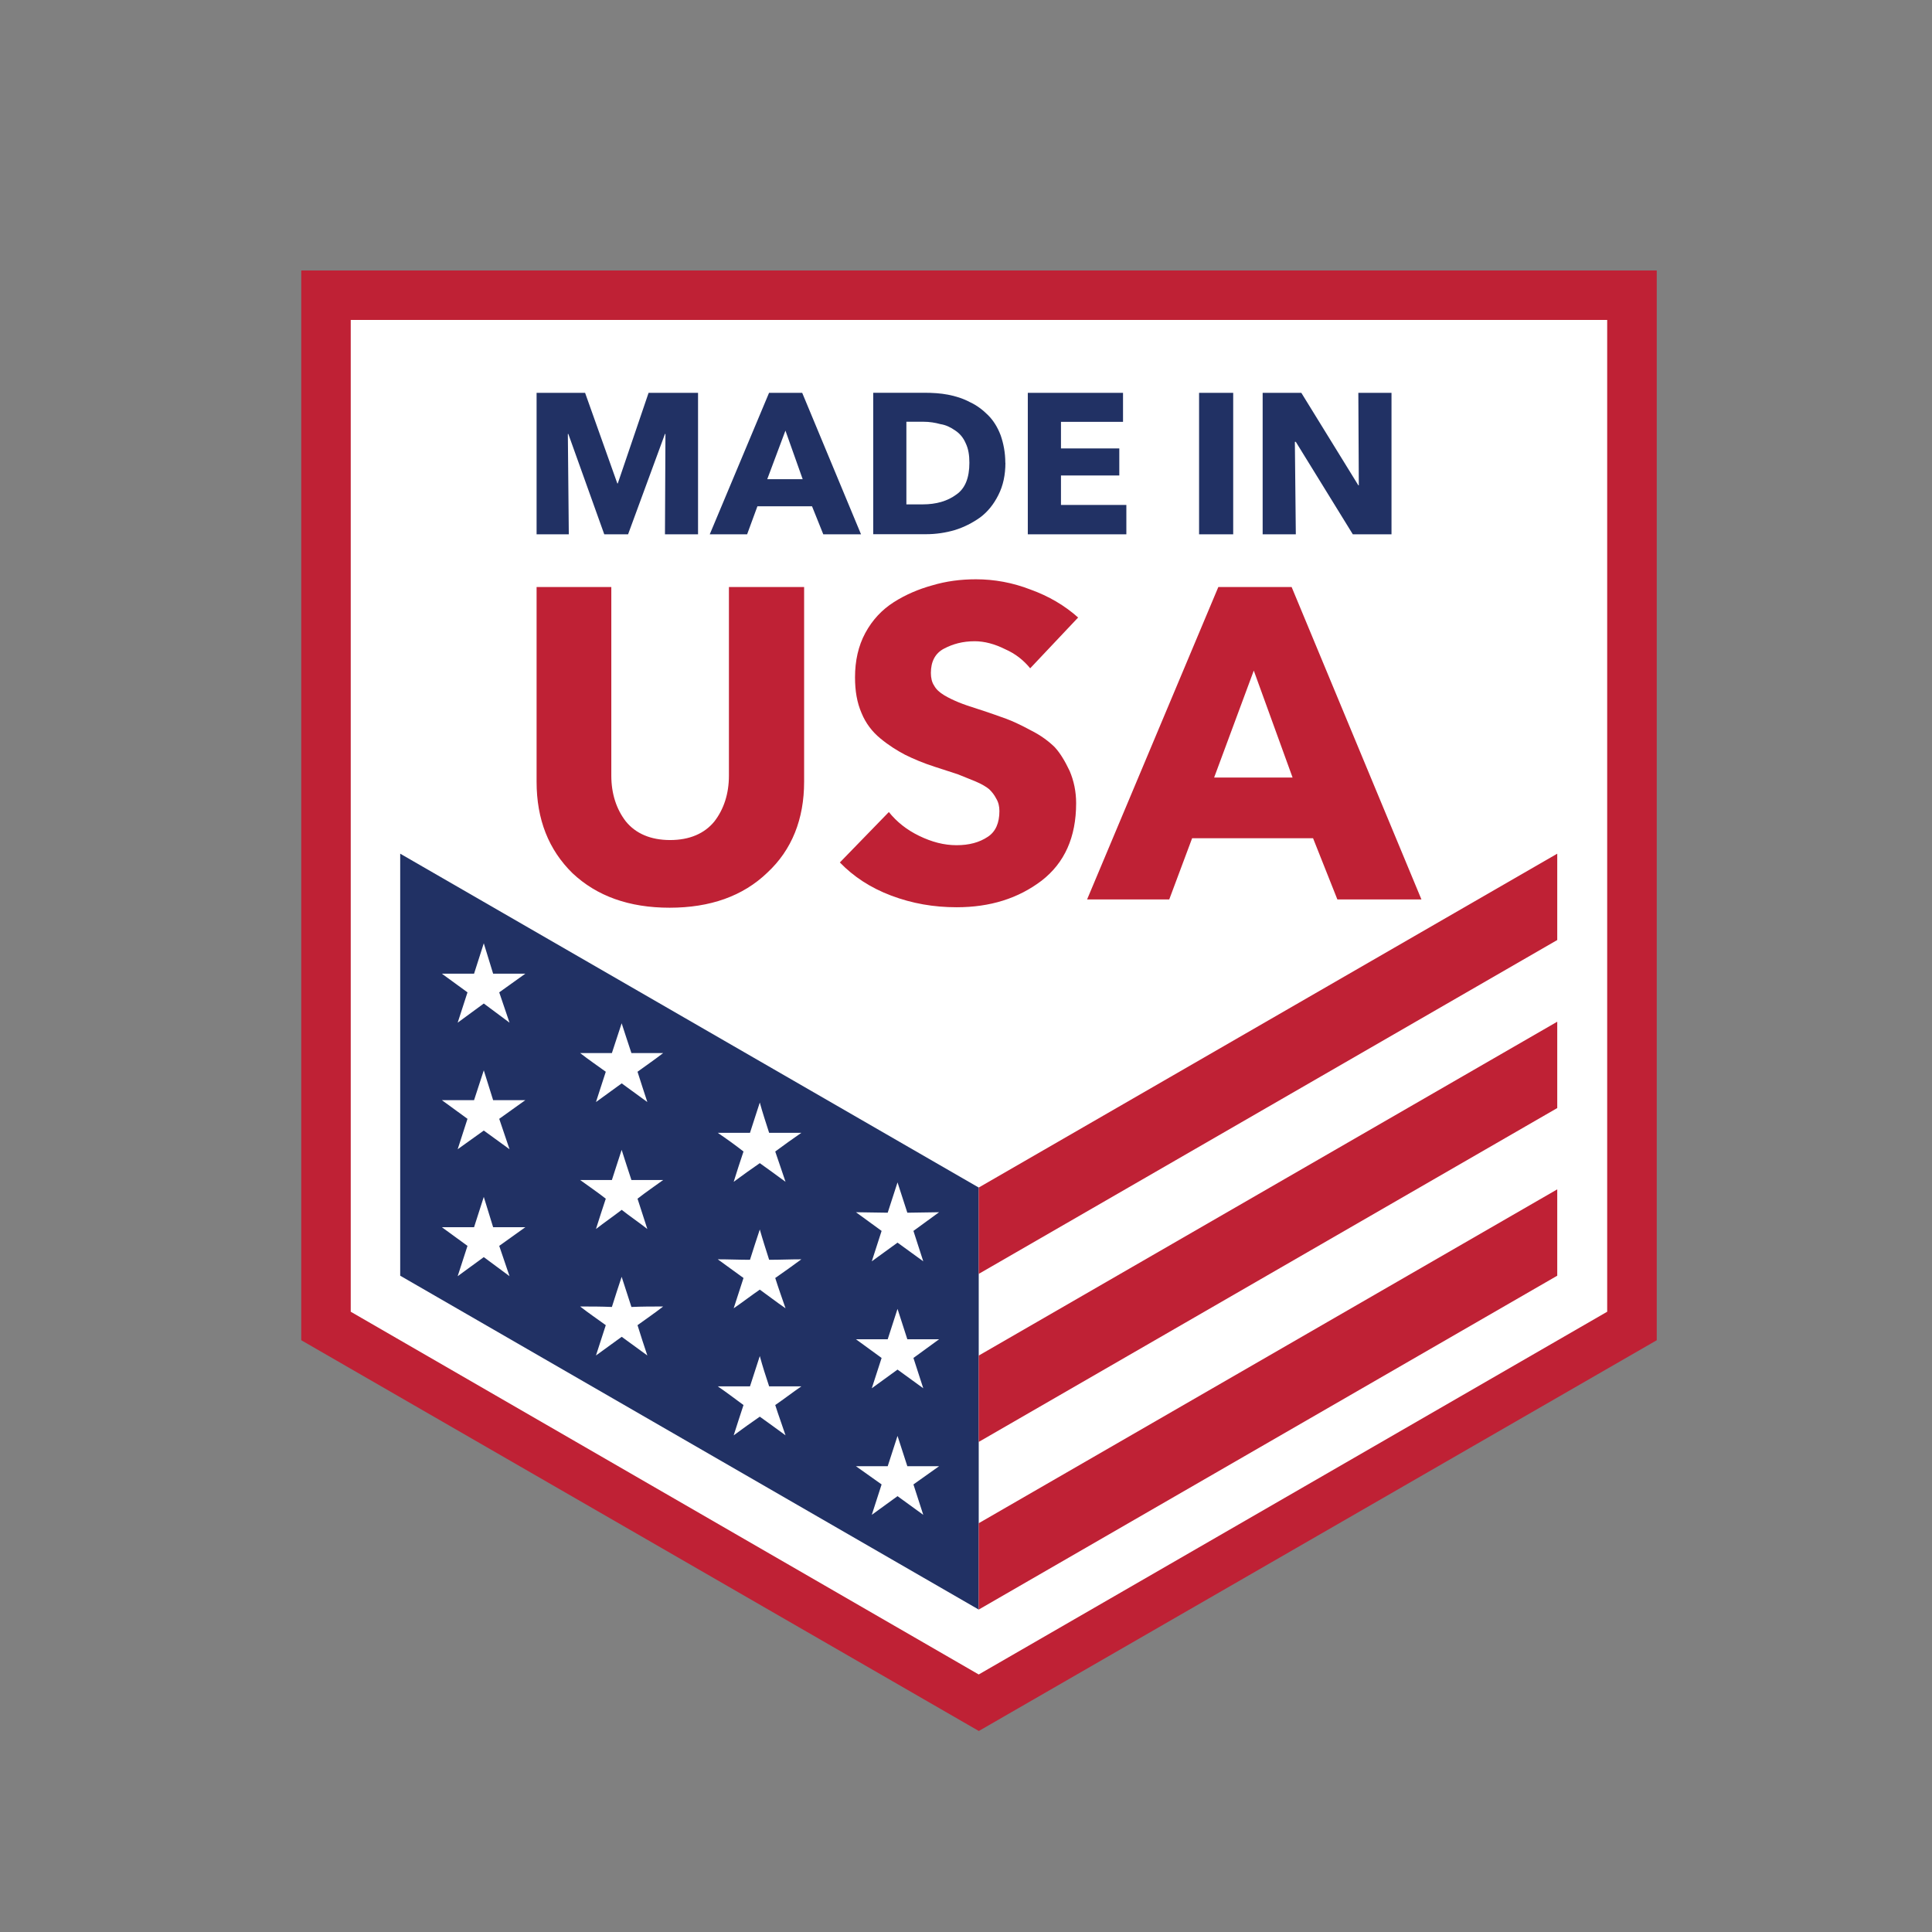
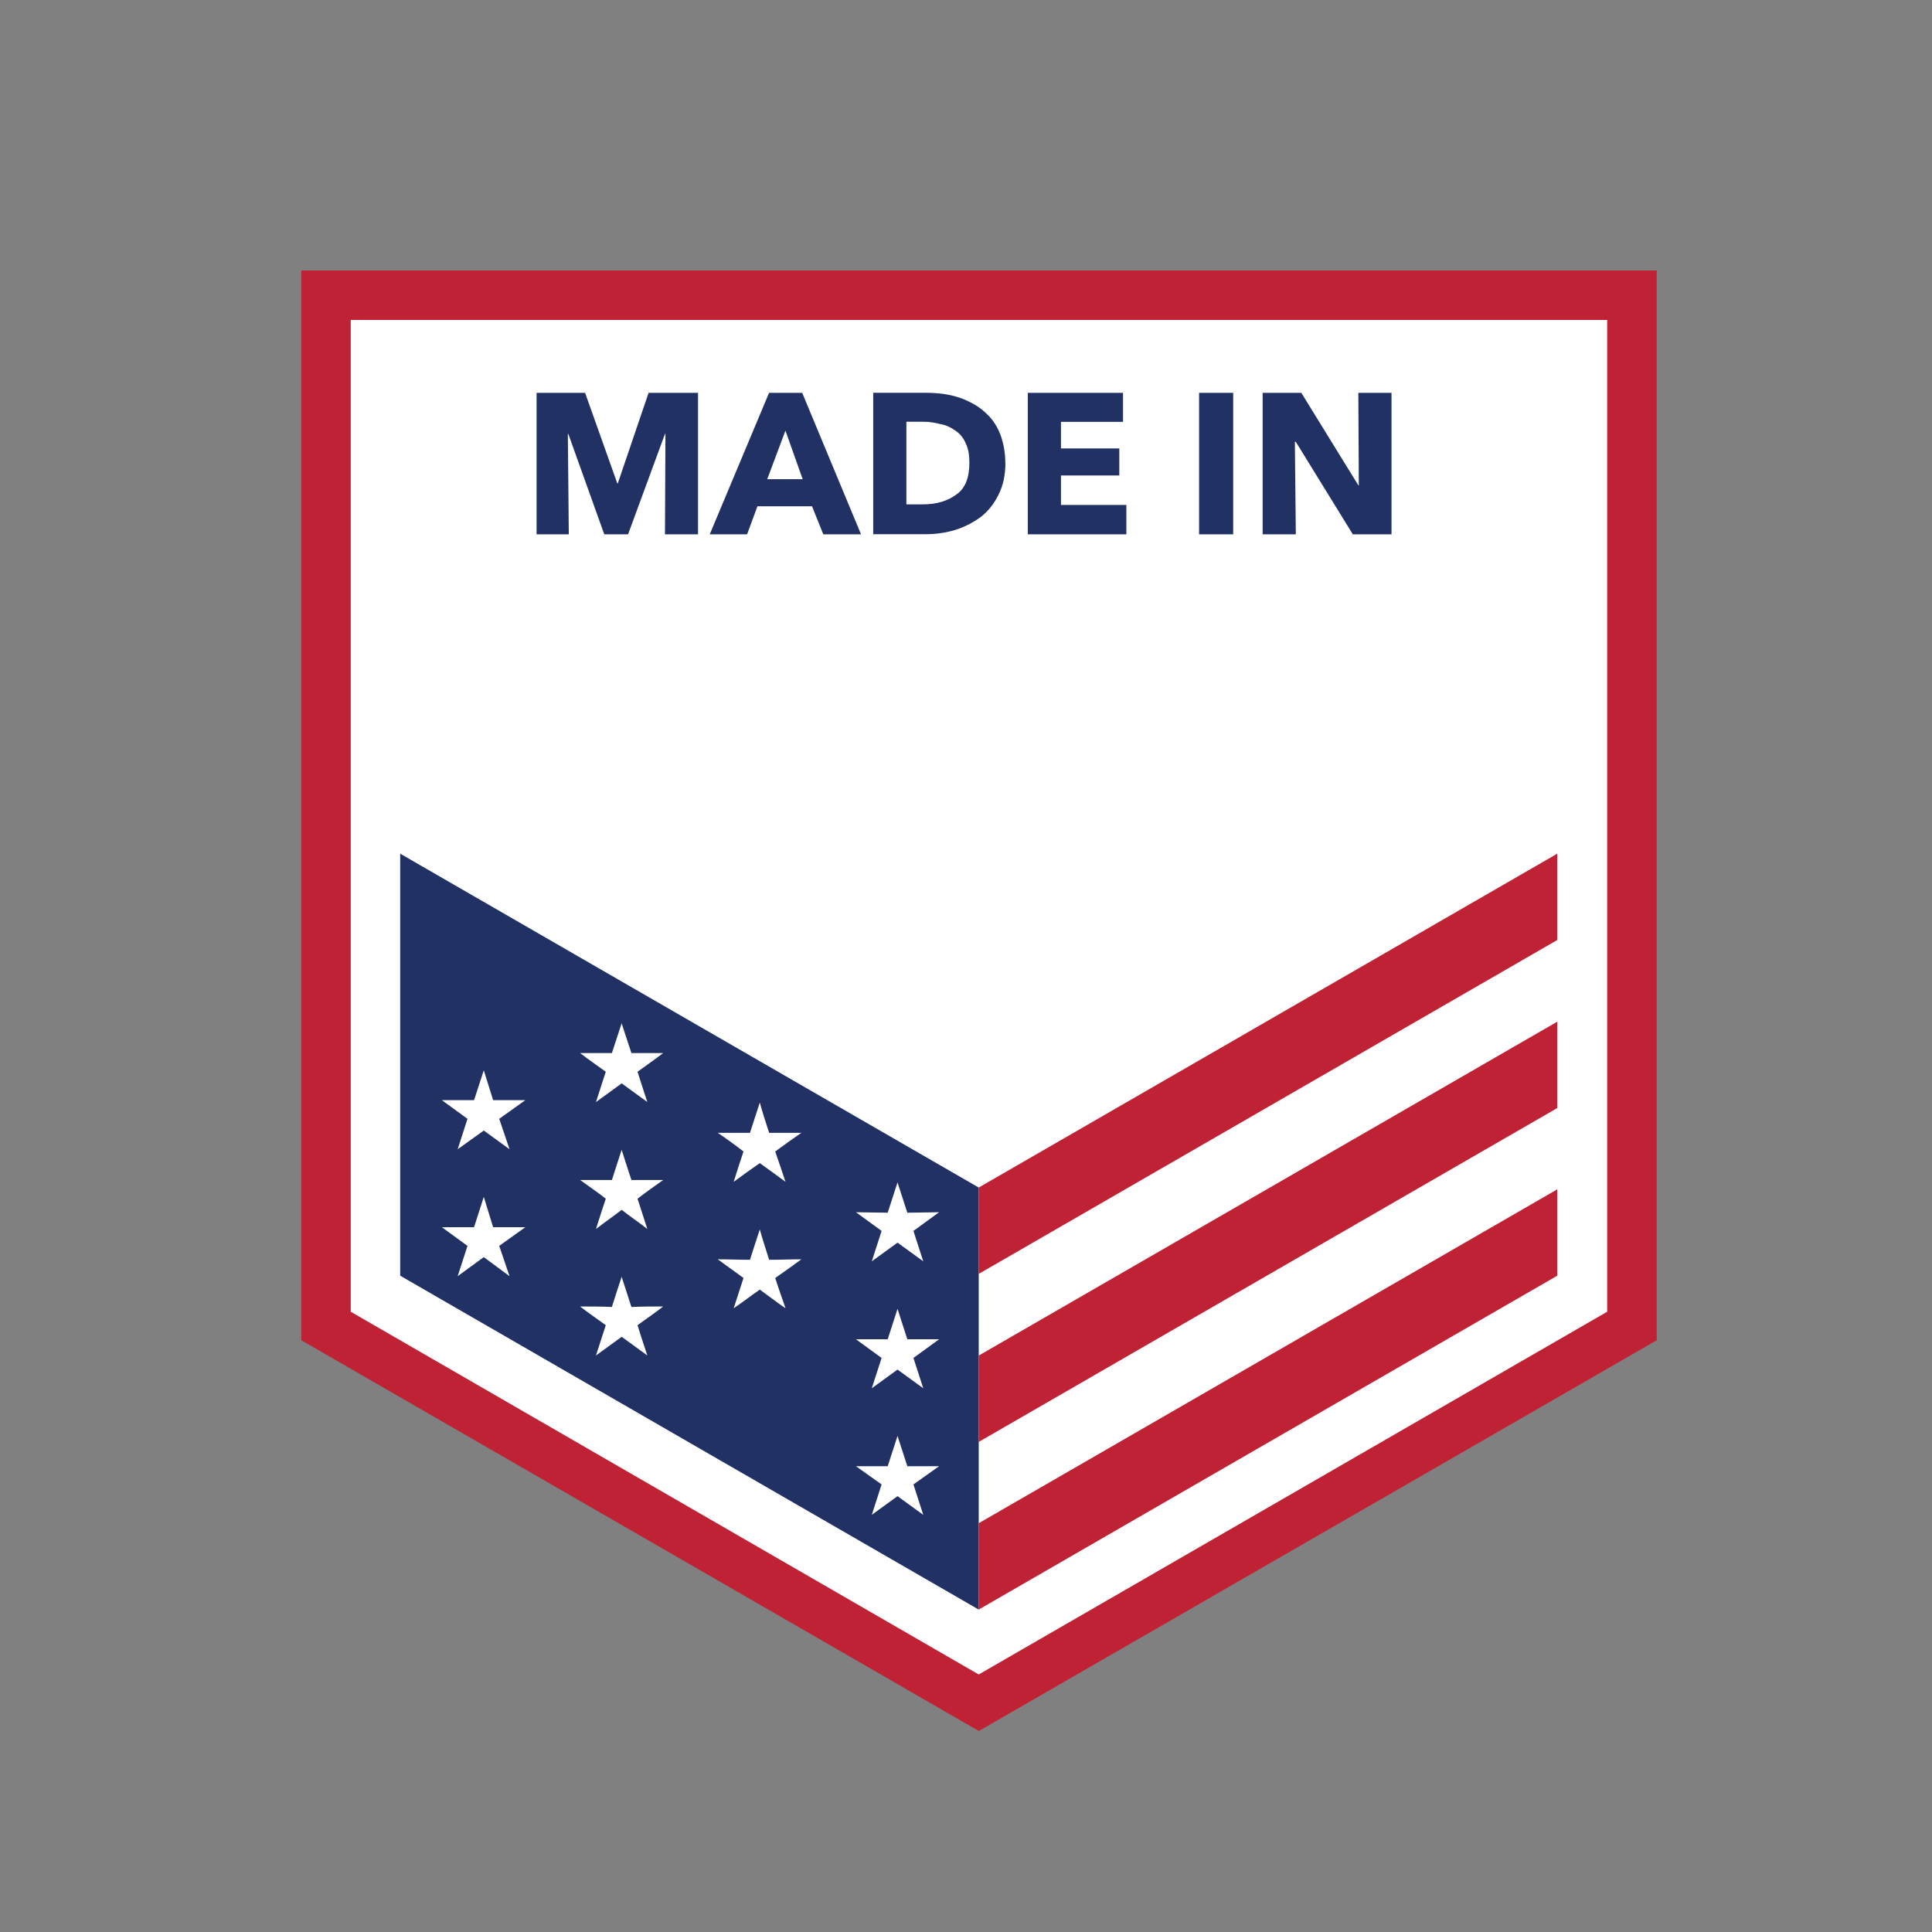
<svg xmlns="http://www.w3.org/2000/svg" id="Layer_1" version="1.1" viewBox="0 0 202.71 202.71">
  <rect x="0" y="0" width="202.71" height="202.71" fill="#808080" stroke="none" />
  <polygon points="34.21 30.97 171.23 30.97 171.23 139.1 102.69 178.68 34.21 139.1 34.21 30.97" fill="#fff" fill-rule="evenodd" />
  <g>
    <path d="M34.21,28.38h139.62v112.24c-23.71,13.67-47.42,27.34-71.13,41-23.71-13.67-47.37-27.33-71.09-41V28.38h2.6ZM168.64,33.57H36.8v104.06l65.89,38.06,65.94-38.06V33.57Z" fill="#bf2135" />
    <path d="M73.25,56.06h-3.48l.05-10.53h-.05l-3.87,10.53h-2.5l-3.77-10.53h-.05l.1,10.53h-3.38v-14.84h5.09l3.38,9.5h.05l3.23-9.5h5.19v14.84ZM90.35,56.06h-3.97l-1.18-2.94h-5.73l-1.08,2.94h-3.92l6.22-14.84h3.48l6.17,14.84ZM84.22,50.28l-1.81-5.1-1.91,5.1h3.72ZM105.49,48.56c0,1.27-.24,2.4-.74,3.38-.49.98-1.12,1.76-1.91,2.35-.83.59-1.71,1.03-2.64,1.32-.98.29-2.01.44-3.04.44h-5.54v-14.84h5.34c.88,0,1.72.05,2.5.2.78.15,1.57.39,2.3.78.74.34,1.37.83,1.91,1.37.54.54.98,1.22,1.32,2.11.29.83.49,1.81.49,2.89M101.71,48.56c0-.78-.1-1.47-.39-2.06-.25-.59-.64-1.03-1.08-1.32-.49-.34-.98-.59-1.57-.68-.54-.15-1.13-.25-1.81-.25h-1.76v8.67h1.71c1.42,0,2.6-.34,3.53-1.03.93-.64,1.37-1.76,1.37-3.33M118.18,56.06h-10.34v-14.84h9.99v3.04h-6.51v2.79h6.12v2.84h-6.12v3.09h6.86v3.09ZM129.39,56.06h-3.58v-14.84h3.58v14.84ZM146,56.06h-4.06l-5.98-9.7h-.1l.1,9.7h-3.48v-14.84h4.06l5.98,9.7h.05l-.05-9.7h3.48v14.84Z" fill="#213164" />
-     <path d="M84.37,82.02c0,3.92-1.28,7.15-3.87,9.55-2.55,2.45-5.98,3.67-10.24,3.67s-7.64-1.22-10.19-3.62c-2.5-2.45-3.77-5.63-3.77-9.6v-20.43h7.84v19.79c0,1.91.54,3.53,1.52,4.8,1.03,1.27,2.6,1.96,4.65,1.96s3.62-.69,4.65-1.96c.98-1.27,1.52-2.89,1.52-4.8v-19.79h7.89v20.43ZM113.13,64.78l-5.04,5.34c-.68-.83-1.52-1.52-2.64-2.01-1.08-.54-2.16-.83-3.18-.83-1.27,0-2.3.29-3.23.78-.93.49-1.37,1.37-1.37,2.55,0,.49.1.98.34,1.32.2.39.59.74,1.08,1.03.49.29,1.03.54,1.52.74.49.2,1.18.44,2.11.73,1.22.39,2.16.74,2.84.98.68.25,1.52.64,2.6,1.22,1.08.54,1.91,1.18,2.5,1.76.59.64,1.08,1.47,1.57,2.5.44,1.03.68,2.16.68,3.38,0,3.58-1.22,6.27-3.62,8.13-2.45,1.86-5.39,2.79-8.92,2.79-2.4,0-4.65-.39-6.86-1.22-2.2-.83-3.97-2.01-5.39-3.48l5.14-5.29c.83,1.03,1.86,1.86,3.18,2.5,1.32.64,2.6.98,3.92.98s2.4-.29,3.28-.88c.83-.54,1.22-1.47,1.22-2.7,0-.49-.1-.93-.34-1.32-.2-.39-.44-.69-.74-.98-.29-.24-.78-.54-1.47-.83-.74-.29-1.32-.54-1.81-.73-.49-.15-1.32-.44-2.4-.78-1.22-.39-2.25-.83-3.14-1.27-.83-.44-1.71-.98-2.6-1.72-.83-.68-1.52-1.57-1.96-2.64-.49-1.13-.69-2.35-.69-3.77,0-1.71.34-3.28,1.08-4.65.74-1.37,1.76-2.45,2.99-3.23,1.22-.78,2.6-1.37,4.02-1.76,1.47-.44,2.99-.64,4.6-.64,1.91,0,3.82.34,5.73,1.08,1.91.69,3.58,1.67,5,2.94M149.14,94.37h-8.82l-2.55-6.42h-12.69l-2.4,6.42h-8.62l13.77-32.78h7.69l13.62,32.78ZM135.62,81.58l-4.07-11.22-4.16,11.22h8.23Z" fill="#bf2135" />
    <polygon points="41.99 89.57 102.69 124.6 102.69 168.88 41.99 133.85 41.99 89.57" fill="#213164" />
-     <polygon points="50.76 98.97 51.74 102.16 55.12 102.16 52.38 104.12 53.46 107.3 50.76 105.29 48.02 107.3 49.05 104.12 46.36 102.16 49.74 102.16 50.76 98.97" fill="#fff" fill-rule="evenodd" />
    <path d="M65.22,107.35c.34,1.03.68,2.11,1.03,3.14h3.33c-.88.68-1.81,1.32-2.69,1.96.34,1.08.68,2.11,1.03,3.18-.88-.64-1.81-1.32-2.69-1.96-.88.64-1.81,1.32-2.7,1.96.34-1.08.69-2.11,1.03-3.18-.88-.64-1.81-1.27-2.69-1.96h3.33c.34-1.03.69-2.11,1.03-3.14" fill="#fff" fill-rule="evenodd" />
    <path d="M79.72,115.68c.29,1.08.64,2.11.98,3.18h3.38c-.93.64-1.81,1.27-2.74,1.96.34,1.03.73,2.11,1.08,3.18-.93-.69-1.81-1.32-2.7-1.96-.93.64-1.81,1.27-2.74,1.96.34-1.08.68-2.16,1.03-3.18-.88-.69-1.76-1.32-2.7-1.96h3.38c.34-1.08.69-2.11,1.03-3.18" fill="#fff" fill-rule="evenodd" />
    <polygon points="94.17 124.06 95.2 127.24 98.53 127.19 95.84 129.15 96.87 132.34 94.17 130.38 91.47 132.34 92.5 129.15 89.81 127.19 93.14 127.24 94.17 124.06" fill="#fff" fill-rule="evenodd" />
    <polygon points="50.76 112.3 51.74 115.43 55.12 115.43 52.38 117.39 53.46 120.58 50.76 118.62 48.02 120.58 49.05 117.39 46.36 115.43 49.74 115.43 50.76 112.3" fill="#fff" fill-rule="evenodd" />
    <path d="M65.22,120.63c.34,1.08.68,2.11,1.03,3.18h3.33c-.88.64-1.81,1.27-2.69,1.96.34,1.03.68,2.11,1.03,3.18-.88-.69-1.81-1.32-2.69-2.01-.88.68-1.81,1.32-2.7,2.01.34-1.08.69-2.16,1.03-3.18-.88-.69-1.81-1.32-2.69-1.96h3.33c.34-1.08.69-2.11,1.03-3.18" fill="#fff" fill-rule="evenodd" />
    <path d="M79.72,129c.29,1.03.64,2.11.98,3.18,1.13,0,2.25-.05,3.38-.05-.93.68-1.81,1.32-2.74,1.96.34,1.08.73,2.16,1.08,3.18-.93-.64-1.81-1.32-2.7-1.96-.93.64-1.81,1.32-2.74,1.96.34-1.03.68-2.1,1.03-3.18-.88-.64-1.76-1.27-2.7-1.96,1.13,0,2.25.05,3.38.05.34-1.08.69-2.16,1.03-3.18" fill="#fff" fill-rule="evenodd" />
    <polygon points="94.17 137.33 95.2 140.52 98.53 140.52 95.84 142.48 96.87 145.66 94.17 143.7 91.47 145.66 92.5 142.48 89.81 140.52 93.14 140.52 94.17 137.33" fill="#fff" fill-rule="evenodd" />
    <polygon points="50.76 125.58 51.74 128.76 55.12 128.76 52.38 130.72 53.46 133.9 50.76 131.9 48.02 133.9 49.05 130.72 46.36 128.76 49.74 128.76 50.76 125.58" fill="#fff" fill-rule="evenodd" />
    <path d="M65.22,133.95c.34,1.03.68,2.11,1.03,3.18,1.13-.05,2.2-.05,3.33-.05-.88.69-1.81,1.32-2.69,1.96.34,1.08.68,2.16,1.03,3.18-.88-.64-1.81-1.32-2.69-1.96-.88.64-1.81,1.32-2.7,1.96.34-1.03.69-2.11,1.03-3.18-.88-.64-1.81-1.27-2.69-1.96,1.13,0,2.2,0,3.33.05.34-1.08.69-2.16,1.03-3.18" fill="#fff" fill-rule="evenodd" />
-     <path d="M79.72,142.28c.29,1.08.64,2.16.98,3.18h3.38c-.93.64-1.81,1.32-2.74,1.96.34,1.08.73,2.11,1.08,3.18-.93-.69-1.81-1.32-2.7-1.96-.93.64-1.81,1.27-2.74,1.96.34-1.08.68-2.11,1.03-3.18-.88-.64-1.76-1.32-2.7-1.96h3.38c.34-1.03.69-2.11,1.03-3.18" fill="#fff" fill-rule="evenodd" />
    <polygon points="94.17 150.66 95.2 153.84 98.53 153.84 95.84 155.75 96.87 158.94 94.17 156.98 91.47 158.94 92.5 155.75 89.81 153.84 93.14 153.84 94.17 150.66" fill="#fff" fill-rule="evenodd" />
    <path d="M163.39,124.79l-60.7,35.03v9.06l60.7-35.03v-9.06ZM163.39,89.57l-60.7,35.03v9.06l60.7-35.03v-9.06ZM163.39,107.2l-60.7,35.03v9.06l60.7-35.03v-9.06Z" fill="#bf2135" />
  </g>
</svg>